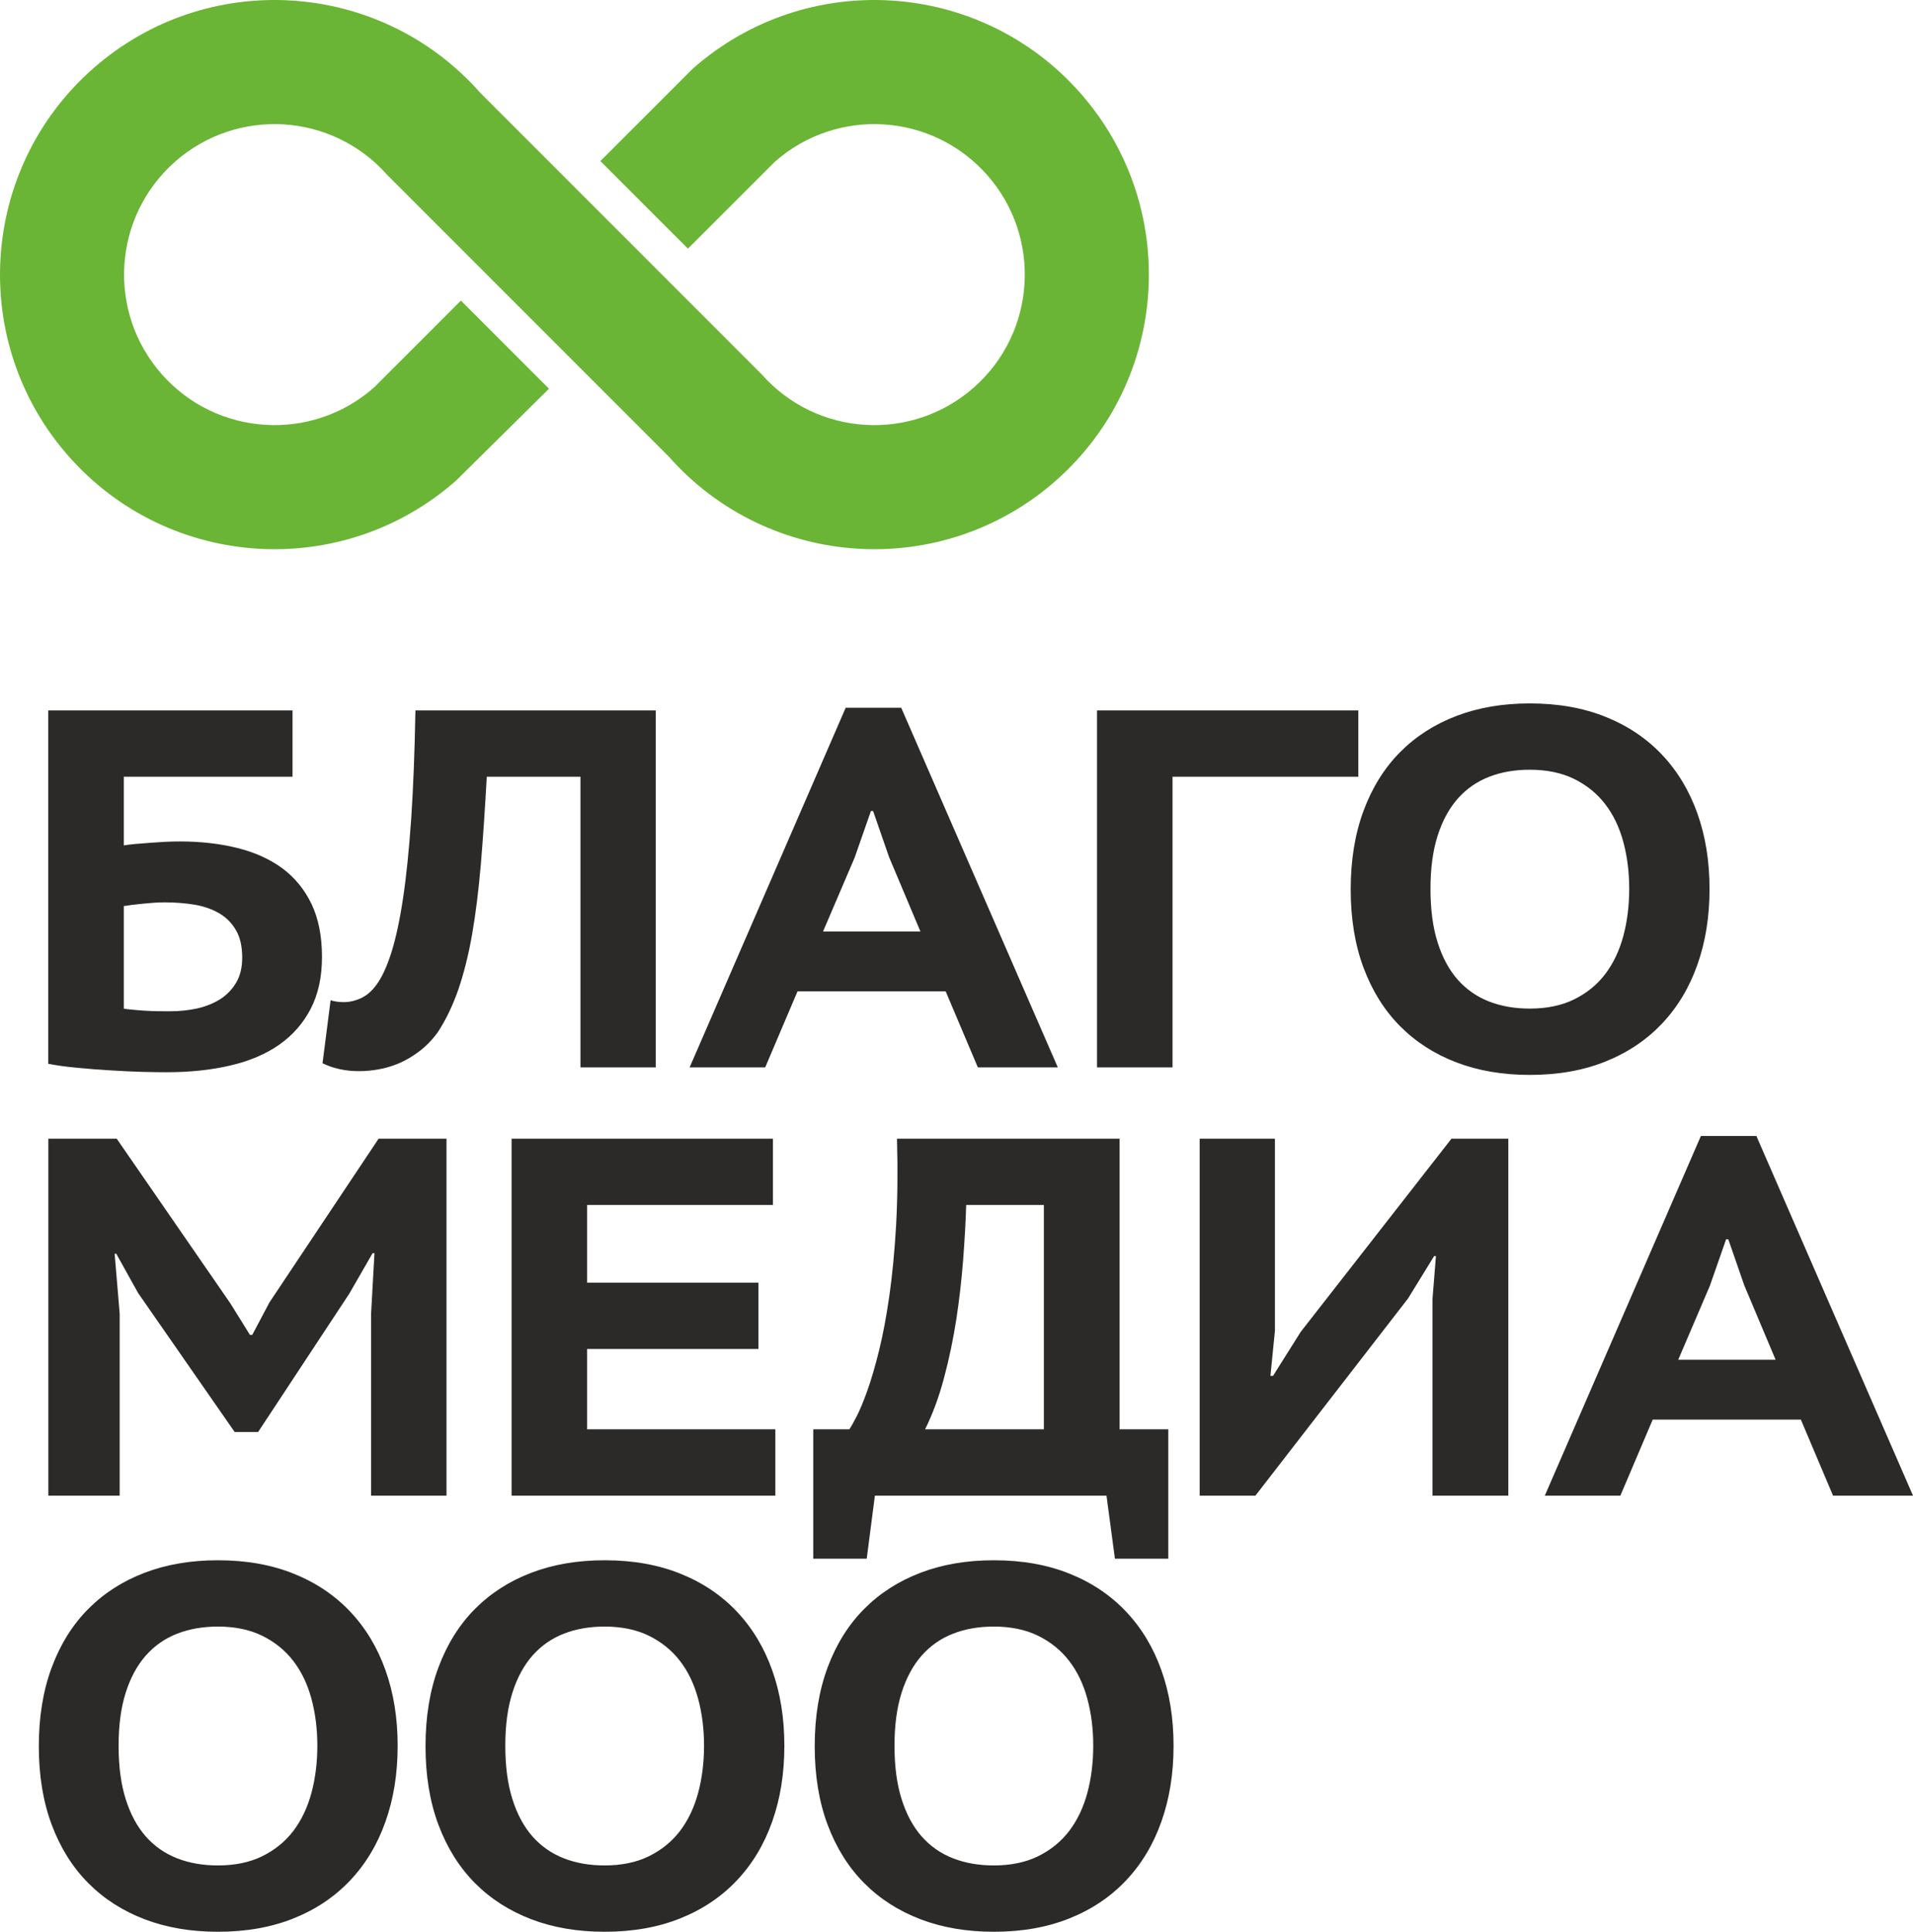
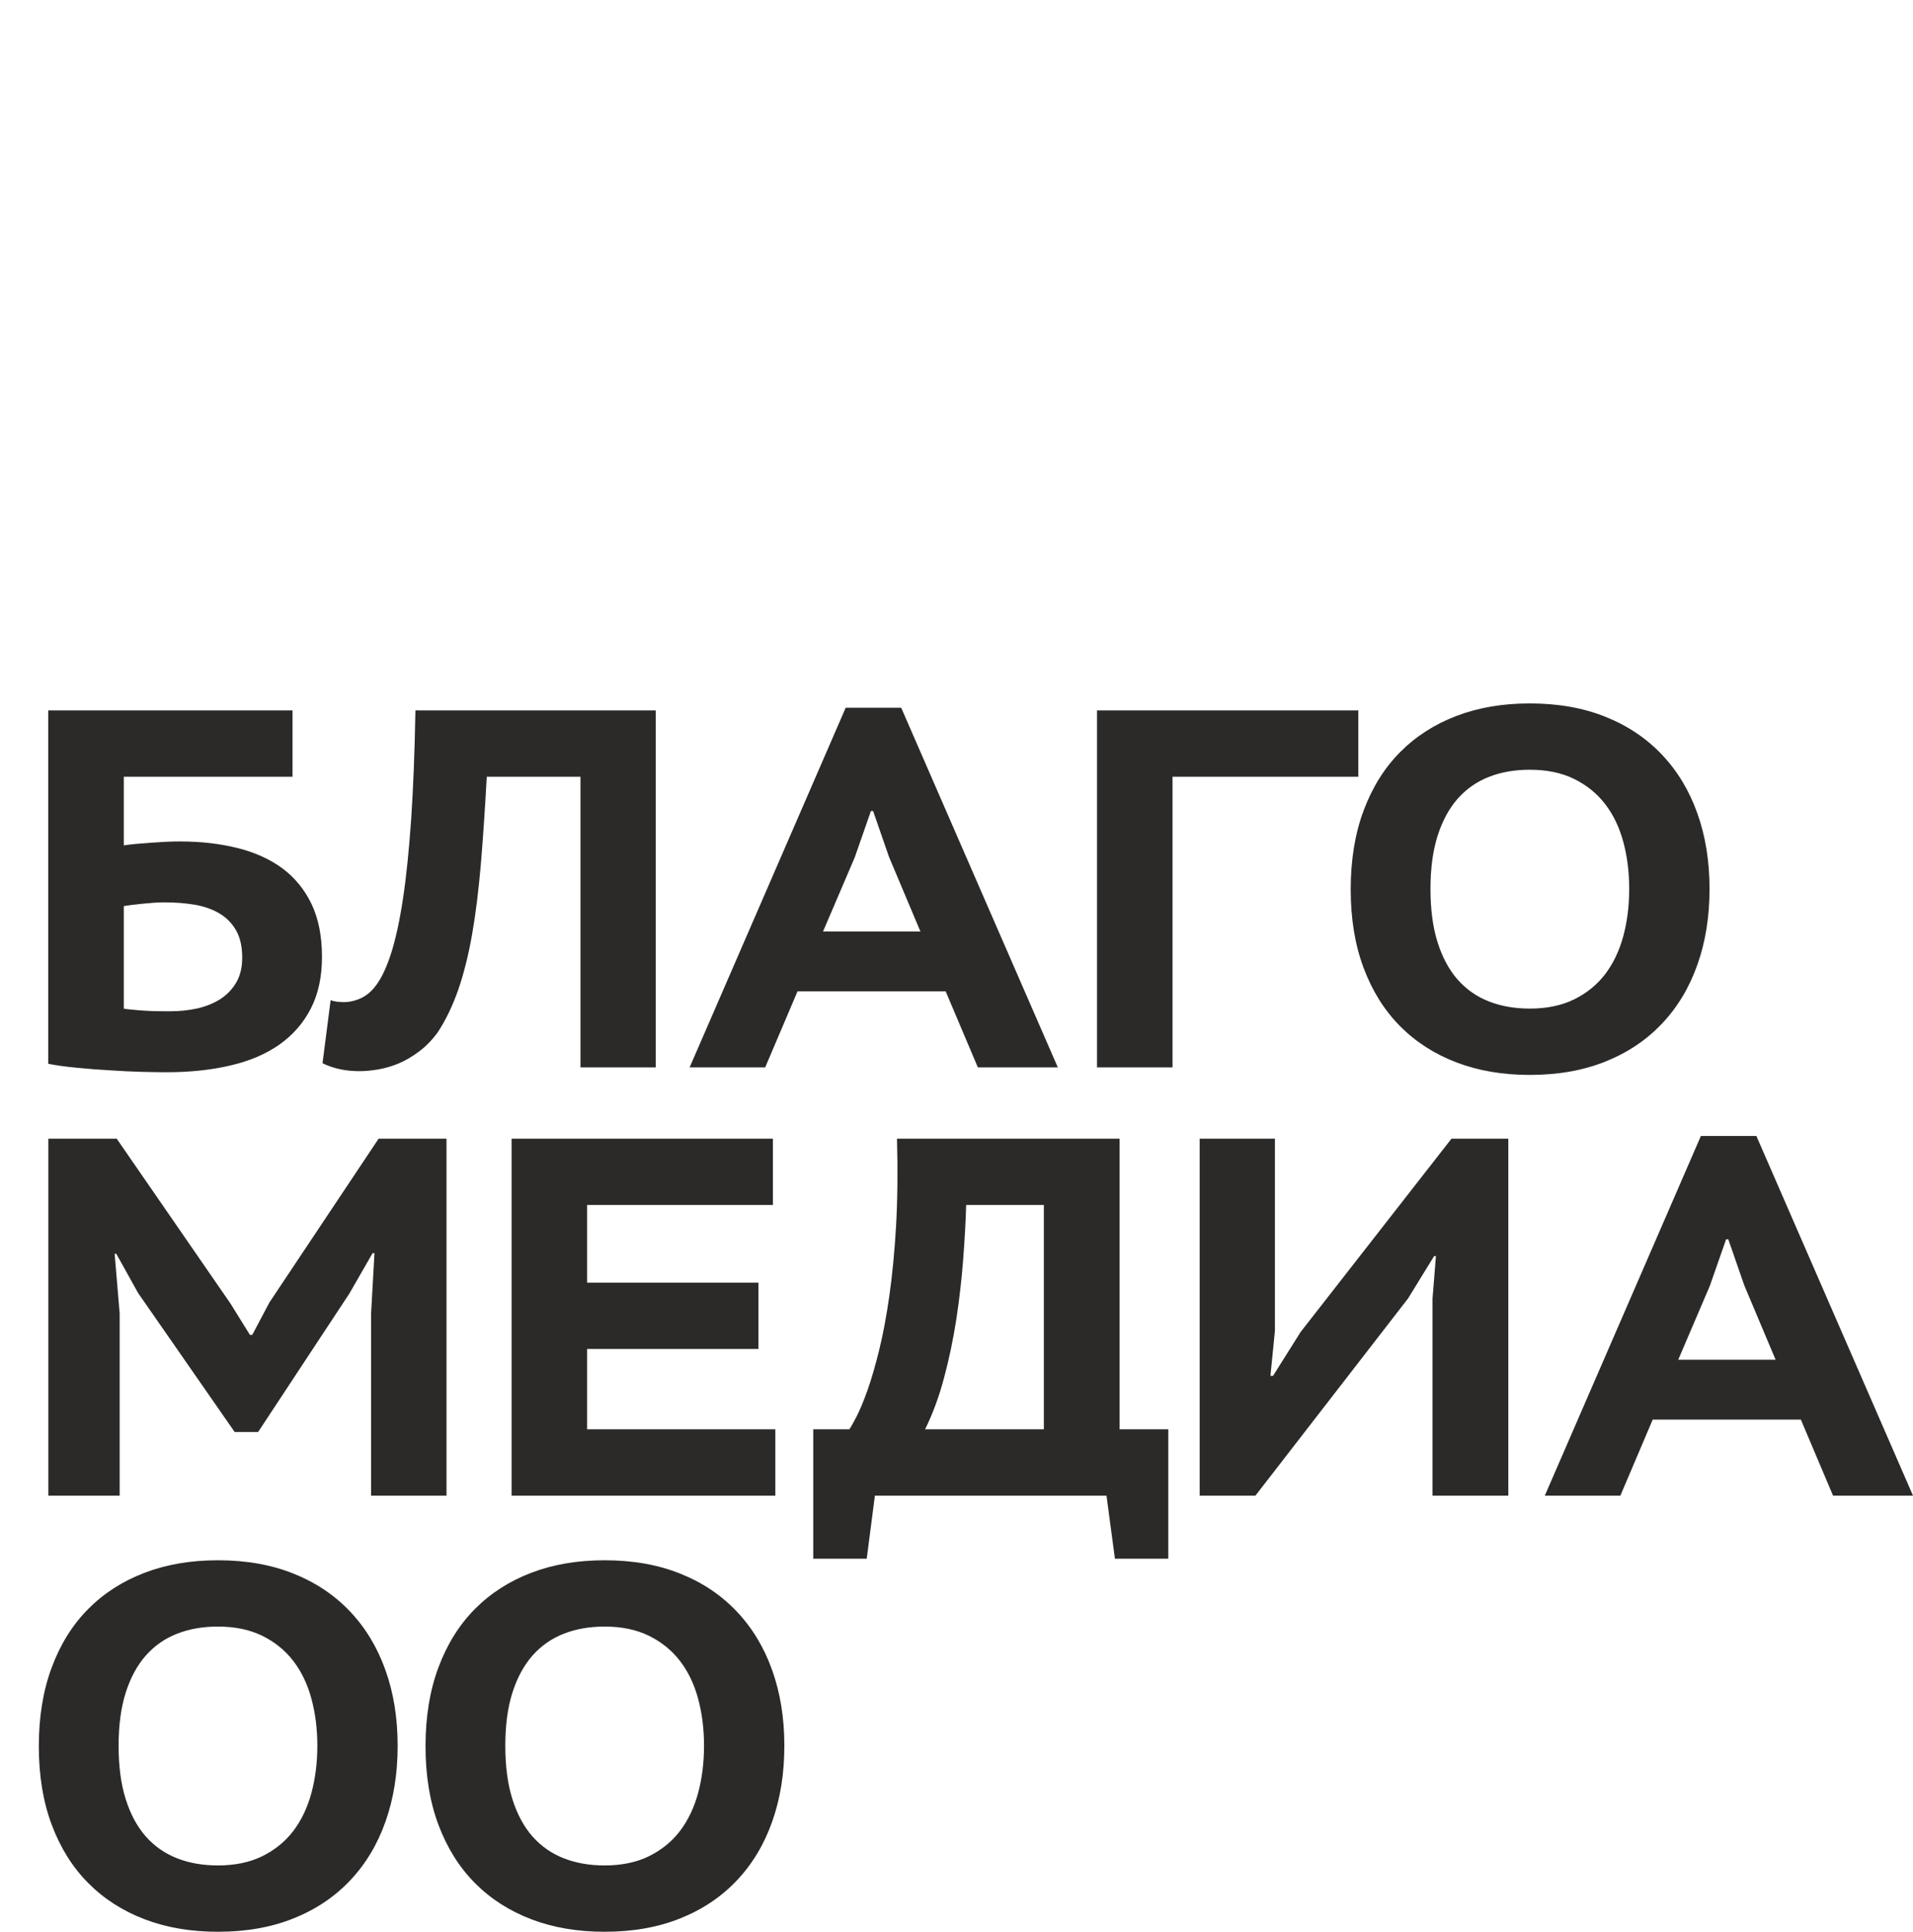
<svg xmlns="http://www.w3.org/2000/svg" xml:space="preserve" width="100mm" height="100.948mm" version="1.1" style="shape-rendering:geometricPrecision; text-rendering:geometricPrecision; image-rendering:optimizeQuality; fill-rule:evenodd; clip-rule:evenodd" viewBox="0 0 19961.59 20150.91">
  <defs>
    <style type="text/css"> .fil1 {fill:#6BB536} .fil0 {fill:#2B2A29;fill-rule:nonzero} </style>
  </defs>
  <g id="Слой_x0020_1">
    <path class="fil0" d="M503.59 7410.72l2548.86 0 0 691.65 -1760.67 0 0 716.32c32.8,-5.63 73.1,-10.32 121.85,-14.99 48.73,-4.69 99.33,-8.44 152.75,-12.2 52.8,-3.73 106.22,-7.49 160.57,-10.3 54.36,-2.81 104.04,-3.75 149.95,-3.75 215.57,0 414.24,22.5 596.99,67.47 181.83,44.99 338.65,115.28 469.86,210.87 130.27,96.53 232.41,220.24 306.45,373 73.12,153.09 109.67,337.71 109.67,553.26 0,209 -39.36,388.93 -117.15,539.82 -77.79,151.21 -187.44,275.85 -328.03,375.2 -140.57,98.41 -311.46,171.51 -511.08,217.42 -199.62,46.87 -420.79,70.28 -664.46,70.28 -65.61,0 -151.21,-0.94 -257.11,-3.73 -104.98,-2.81 -216.5,-8.44 -333.64,-15.95 -117.15,-6.55 -232.43,-15.93 -346.77,-27.17 -114.34,-10.32 -213.67,-24.37 -298.03,-41.24l0 -3685.97zm1271.15 3138.34c99.35,0 193.99,-10.32 284.91,-30 89.97,-20.62 170.55,-53.42 239.92,-97.45 69.35,-44.99 124.64,-103.1 165.88,-173.39 41.24,-71.22 61.86,-156.52 61.86,-257.72 0,-117.15 -21.56,-212.75 -64.68,-286.79 -43.12,-74.98 -101.23,-133.08 -174.32,-176.18 -73.1,-43.12 -158.38,-73.12 -256.79,-90.29 -97.47,-15.93 -201.49,-24.37 -311.14,-24.37 -34.67,0 -72.16,0.94 -112.78,3.75 -40.3,2.81 -79.67,6.55 -118.09,10.3 -38.41,3.75 -74.98,7.51 -110.59,12.2 -34.67,4.67 -63.72,8.74 -87.15,12.5l0 1070.26c21.56,3.75 51.54,7.51 89.03,10.32 37.49,3.73 78.73,7.49 123.72,10.3 44.97,2.81 89.97,4.69 137.14,5.63 46.85,0.94 90.91,0.94 133.08,0.94zm4282.34 -2446.69l-977.8 0c-18.74,338.63 -39.36,643.22 -61.86,914.06 -23.43,270.86 -53.42,513.89 -90.91,728.52 -37.49,214.61 -85.6,405.8 -142.77,573.56 -58.11,167.76 -129.33,317.09 -215.57,449.24 -59.03,80.58 -123.7,147.14 -193.99,199.62 -70.28,53.42 -141.53,94.66 -213.69,125.58 -72.16,30 -144.32,50.62 -214.61,62.8 -70.28,12.18 -135.9,17.81 -196.18,17.81 -73.1,0 -141.53,-6.57 -203.37,-20.62 -62.8,-13.11 -122.78,-33.74 -180.89,-61.86l84.36 -657.28c38.43,13.11 84.34,19.68 137.75,19.68 59.98,0 120.91,-14.05 181.19,-42.18 60.92,-29.04 113.4,-74.98 159.33,-138.69 57.17,-76.85 108.71,-189.32 155.56,-335.51 45.93,-146.22 87.17,-334.58 121.85,-565.45 34.67,-230.54 62.8,-507.96 85.28,-830.34 21.56,-323.66 36.55,-700.39 44.06,-1130.56l2507.62 0 0 3723.46 -785.37 0 0 -3031.81zm3810.63 2238.63l-1545.75 0 -337.39 793.17 -788.48 0 1628.53 -3751.58 579.19 0 1634.16 3751.58 -834.41 0 -335.83 -793.17zm-1279.58 -624.18l1016.22 0 -327.07 -776.31 -166.84 -480.77 -22.48 0 -169.63 485.47 -330.2 771.62zm5585.65 -1614.45l-1938.73 0 0 3031.81 -788.18 0 0 -3723.46 2726.91 0 0 691.65zm-10301.92 5604.4l35.61 -634.48 -19.68 0 -242.11 420.81 -952.49 1444.52 -244.61 0 -1007.8 -1450.15 -227.74 -409.55 -16.87 0 52.48 623.24 0 1900.3 -744.13 0 0 -3723.46 713.21 0 1186.8 1719.11 203.37 327.39 24.37 0 179.31 -338.63 1139.01 -1707.87 708.52 0 0 3723.46 -787.25 0 0 -1894.69zm8318.83 2552.91l-556.69 0 -88.11 -658.21 -2416.71 0 -85.28 658.21 -557.95 0 0 -1350.18 376.76 0c17.81,-25.29 44.06,-72.16 78.11,-138.69 33.74,-66.55 71.22,-156.52 111.53,-269.92 40.28,-114.34 80.58,-252.09 120.89,-415.16 40.3,-163.09 75.91,-352.7 106.83,-568.27 30.94,-216.48 54.36,-460.15 70.3,-732.25 14.99,-271.78 18.74,-574.49 9.36,-907.19l2322.99 0 0 3031.49 507.96 0 0 1350.18zm-1298.32 -1350.18l0 -2339.86 -810.68 0c-4.69,174.32 -15.93,363.96 -31.24,568.27 -15.93,205.25 -39.36,412.37 -71.22,622.28 -32.8,210.26 -74.98,413.62 -128.39,612.3 -52.48,198.7 -119.03,377.69 -197.76,537.01l1239.3 0zm4055.54 -1362.04l35.61 -445.16 -18.74 0 -272.1 442.35 -1592.6 2056.82 -582 0 0 -3723.46 785.37 0 0 2004.02 -46.87 469.84 27.19 0 288.64 -458.6 1573.23 -2015.26 593.26 0 0 3723.46 -791 0 0 -2054.01zm3843.43 1260.83l-1545.75 0 -337.39 793.17 -788.48 0 1628.53 -3751.58 579.19 0 1634.16 3751.58 -834.41 0 -335.83 -793.17zm-1279.58 -624.18l1016.22 0 -327.07 -776.31 -166.82 -480.77 -22.5 0 -169.63 485.47 -330.2 771.62zm-3417.62 -4906.2c0,-307.39 44.97,-582 134.96,-822.86 89.97,-241.16 216.8,-444.54 380.81,-609.49 164,-164.94 359.87,-290.52 588.55,-377.67 228.68,-87.17 483.91,-130.27 764.13,-130.27 296.15,0 560.44,46.85 792.24,140.57 231.49,92.78 427.36,224.93 588.57,395.5 161.19,170.57 283.95,373.94 368.31,611.36 84.66,237.1 126.84,499.52 126.84,787.25 0,289.9 -42.18,553.26 -126.84,791.3 -84.36,238.98 -207.12,442.35 -368.31,613.24 -161.21,170.55 -357.07,302.7 -588.57,395.48 -231.79,93.72 -496.09,140.59 -792.24,140.59 -280.22,0 -535.45,-43.12 -764.13,-130.27 -228.68,-87.15 -424.54,-212.75 -588.55,-377.69 -164,-165.26 -290.84,-367.69 -380.81,-607.61 -89.99,-239.92 -134.96,-513.57 -134.96,-819.42zm832.54 -5.61c0,213.99 24.37,399.55 74.04,556.99 49.66,157.46 119.95,287.73 209.94,389.87 90.91,102.16 199.62,178.08 327.39,227.74 127.45,49.68 268.96,74.04 424.54,74.04 177.12,0 331.76,-31.86 462.03,-95.6 131.21,-64.66 239.3,-151.81 324.58,-263.33 85.3,-112.46 148.1,-244.61 189.32,-396.44 41.24,-152.77 61.86,-317.71 61.86,-493.27 0,-175.26 -20.62,-339.27 -61.86,-491.1 -41.22,-151.83 -104.02,-283.04 -189.32,-393.62 -85.28,-110.91 -193.37,-198.06 -324.58,-262.73 -130.27,-63.72 -284.91,-95.6 -462.03,-95.6 -155.58,0 -297.09,24.37 -424.54,74.06 -127.77,49.66 -236.49,125.58 -327.39,228.04 -89.99,102.14 -160.27,231.49 -209.94,387.99 -49.66,156.52 -74.04,341.14 -74.04,552.96zm-9588.41 2605.71l2726.91 0 0 691.63 -1938.75 0 0 810.06 1787.86 0 0 691.95 -1787.86 0 0 837.85 1964.04 0 0 691.97 -2752.2 0 0 -3723.46z" />
-     <path class="fil1" d="M4760.36 5012c-1186.02,1046.95 -2996.32,934.3 -4043.26,-251.64 -1046.95,-1186.02 -934.32,-2996.3 251.64,-4043.24 1186.02,-1046.97 2996.3,-934.32 4043.24,251.62l2936.25 2936.25c572.44,648.43 1564.49,710.13 2214.42,136.38 649.95,-573.76 711.65,-1565.79 137.89,-2215.74 -573.74,-649.95 -1565.79,-711.65 -2215.74,-137.89l-906.3 905.98 -913.72 -913.66 963.15 -962.93c1186,-1046.97 2996.3,-934.32 4043.24,251.62 1046.95,1186.02 934.32,2996.3 -251.64,4043.26 -1186,1046.95 -2996.3,934.3 -4043.24,-251.64l-2934.93 -2934.73c-573.76,-649.95 -1565.81,-711.65 -2215.74,-137.89 -649.95,573.76 -711.65,1565.79 -137.89,2215.74 573.74,649.95 1565.79,711.65 2215.74,137.89l905.96 -905.96 919.29 919.27 -968.36 957.32z" />
    <path class="fil0" d="M4440.12 18215.91c0,-307.39 44.99,-582 134.96,-822.86 89.97,-241.16 216.8,-444.54 380.81,-609.49 164,-164.94 359.89,-290.52 588.57,-377.67 228.66,-87.17 483.89,-130.27 764.11,-130.27 296.15,0 560.44,46.85 792.24,140.57 231.49,92.78 427.38,224.93 588.57,395.5 161.19,170.57 283.97,373.94 368.31,611.36 84.66,237.1 126.84,499.52 126.84,787.25 0,289.9 -42.18,553.26 -126.84,791.3 -84.34,238.98 -207.12,442.35 -368.31,613.24 -161.19,170.55 -357.07,302.7 -588.57,395.48 -231.79,93.72 -496.09,140.59 -792.24,140.59 -280.22,0 -535.45,-43.12 -764.11,-130.27 -228.68,-87.15 -424.56,-212.75 -588.57,-377.69 -164,-165.26 -290.84,-367.69 -380.81,-607.61 -89.97,-239.92 -134.96,-513.59 -134.96,-819.42zm832.54 -5.61c0,213.99 24.37,399.55 74.04,556.99 49.66,157.46 119.97,287.73 209.94,389.87 90.91,102.16 199.62,178.08 327.39,227.74 127.45,49.68 268.98,74.04 424.54,74.04 177.14,0 331.76,-31.86 462.03,-95.6 131.21,-64.66 239.3,-151.81 324.6,-263.33 85.28,-112.46 148.08,-244.61 189.32,-396.44 41.22,-152.77 61.84,-317.71 61.84,-493.27 0,-175.26 -20.62,-339.27 -61.84,-491.1 -41.24,-151.83 -104.04,-283.04 -189.32,-393.62 -85.3,-110.91 -193.39,-198.06 -324.6,-262.73 -130.27,-63.72 -284.89,-95.6 -462.03,-95.6 -155.56,0 -297.09,24.37 -424.54,74.06 -127.77,49.66 -236.49,125.58 -327.39,228.04 -89.97,102.14 -160.27,231.49 -209.94,387.99 -49.66,156.52 -74.04,341.14 -74.04,552.96z" />
    <path class="fil0" d="M404.98 18215.91c0,-307.39 44.99,-582 134.96,-822.86 89.97,-241.16 216.8,-444.54 380.81,-609.49 164,-164.94 359.89,-290.52 588.57,-377.67 228.66,-87.17 483.89,-130.27 764.11,-130.27 296.15,0 560.44,46.85 792.26,140.57 231.47,92.78 427.36,224.93 588.55,395.5 161.19,170.57 283.97,373.94 368.31,611.36 84.66,237.1 126.84,499.52 126.84,787.25 0,289.9 -42.18,553.26 -126.84,791.3 -84.34,238.98 -207.12,442.35 -368.31,613.24 -161.19,170.55 -357.07,302.7 -588.55,395.48 -231.81,93.72 -496.11,140.59 -792.26,140.59 -280.22,0 -535.45,-43.12 -764.11,-130.27 -228.68,-87.15 -424.56,-212.75 -588.57,-377.69 -164,-165.26 -290.84,-367.69 -380.81,-607.61 -89.97,-239.92 -134.96,-513.59 -134.96,-819.42zm832.54 -5.61c0,213.99 24.37,399.55 74.04,556.99 49.68,157.46 119.97,287.73 209.94,389.87 90.91,102.16 199.62,178.08 327.39,227.74 127.45,49.68 268.98,74.04 424.54,74.04 177.14,0 331.78,-31.86 462.05,-95.6 131.21,-64.66 239.28,-151.81 324.58,-263.33 85.28,-112.46 148.08,-244.61 189.32,-396.44 41.24,-152.77 61.84,-317.71 61.84,-493.27 0,-175.26 -20.6,-339.27 -61.84,-491.1 -41.24,-151.83 -104.04,-283.04 -189.32,-393.62 -85.3,-110.91 -193.37,-198.06 -324.58,-262.73 -130.27,-63.72 -284.91,-95.6 -462.05,-95.6 -155.56,0 -297.09,24.37 -424.54,74.06 -127.77,49.66 -236.49,125.58 -327.39,228.04 -89.97,102.14 -160.25,231.49 -209.94,387.99 -49.66,156.52 -74.04,341.14 -74.04,552.96z" />
-     <path class="fil0" d="M8501.28 18215.91c0,-307.39 44.99,-582 134.96,-822.86 89.97,-241.16 216.8,-444.54 380.81,-609.49 164,-164.94 359.89,-290.52 588.57,-377.67 228.66,-87.17 483.89,-130.27 764.11,-130.27 296.15,0 560.44,46.85 792.26,140.57 231.47,92.78 427.36,224.93 588.55,395.5 161.19,170.57 283.97,373.94 368.31,611.36 84.66,237.1 126.84,499.52 126.84,787.25 0,289.9 -42.18,553.26 -126.84,791.3 -84.34,238.98 -207.12,442.35 -368.31,613.24 -161.19,170.55 -357.07,302.7 -588.55,395.48 -231.81,93.72 -496.11,140.59 -792.26,140.59 -280.22,0 -535.45,-43.12 -764.11,-130.27 -228.68,-87.15 -424.56,-212.75 -588.57,-377.69 -164,-165.26 -290.84,-367.69 -380.81,-607.61 -89.97,-239.92 -134.96,-513.59 -134.96,-819.42zm832.54 -5.61c0,213.99 24.37,399.55 74.04,556.99 49.68,157.46 119.97,287.73 209.94,389.87 90.91,102.16 199.62,178.08 327.39,227.74 127.45,49.68 268.98,74.04 424.54,74.04 177.14,0 331.78,-31.86 462.05,-95.6 131.21,-64.66 239.28,-151.81 324.58,-263.33 85.28,-112.46 148.08,-244.61 189.32,-396.44 41.22,-152.77 61.84,-317.71 61.84,-493.27 0,-175.26 -20.62,-339.27 -61.84,-491.1 -41.24,-151.83 -104.04,-283.04 -189.32,-393.62 -85.3,-110.91 -193.37,-198.06 -324.58,-262.73 -130.27,-63.72 -284.91,-95.6 -462.05,-95.6 -155.56,0 -297.09,24.37 -424.54,74.06 -127.77,49.66 -236.49,125.58 -327.39,228.04 -89.97,102.14 -160.25,231.49 -209.94,387.99 -49.66,156.52 -74.04,341.14 -74.04,552.96z" />
  </g>
</svg>